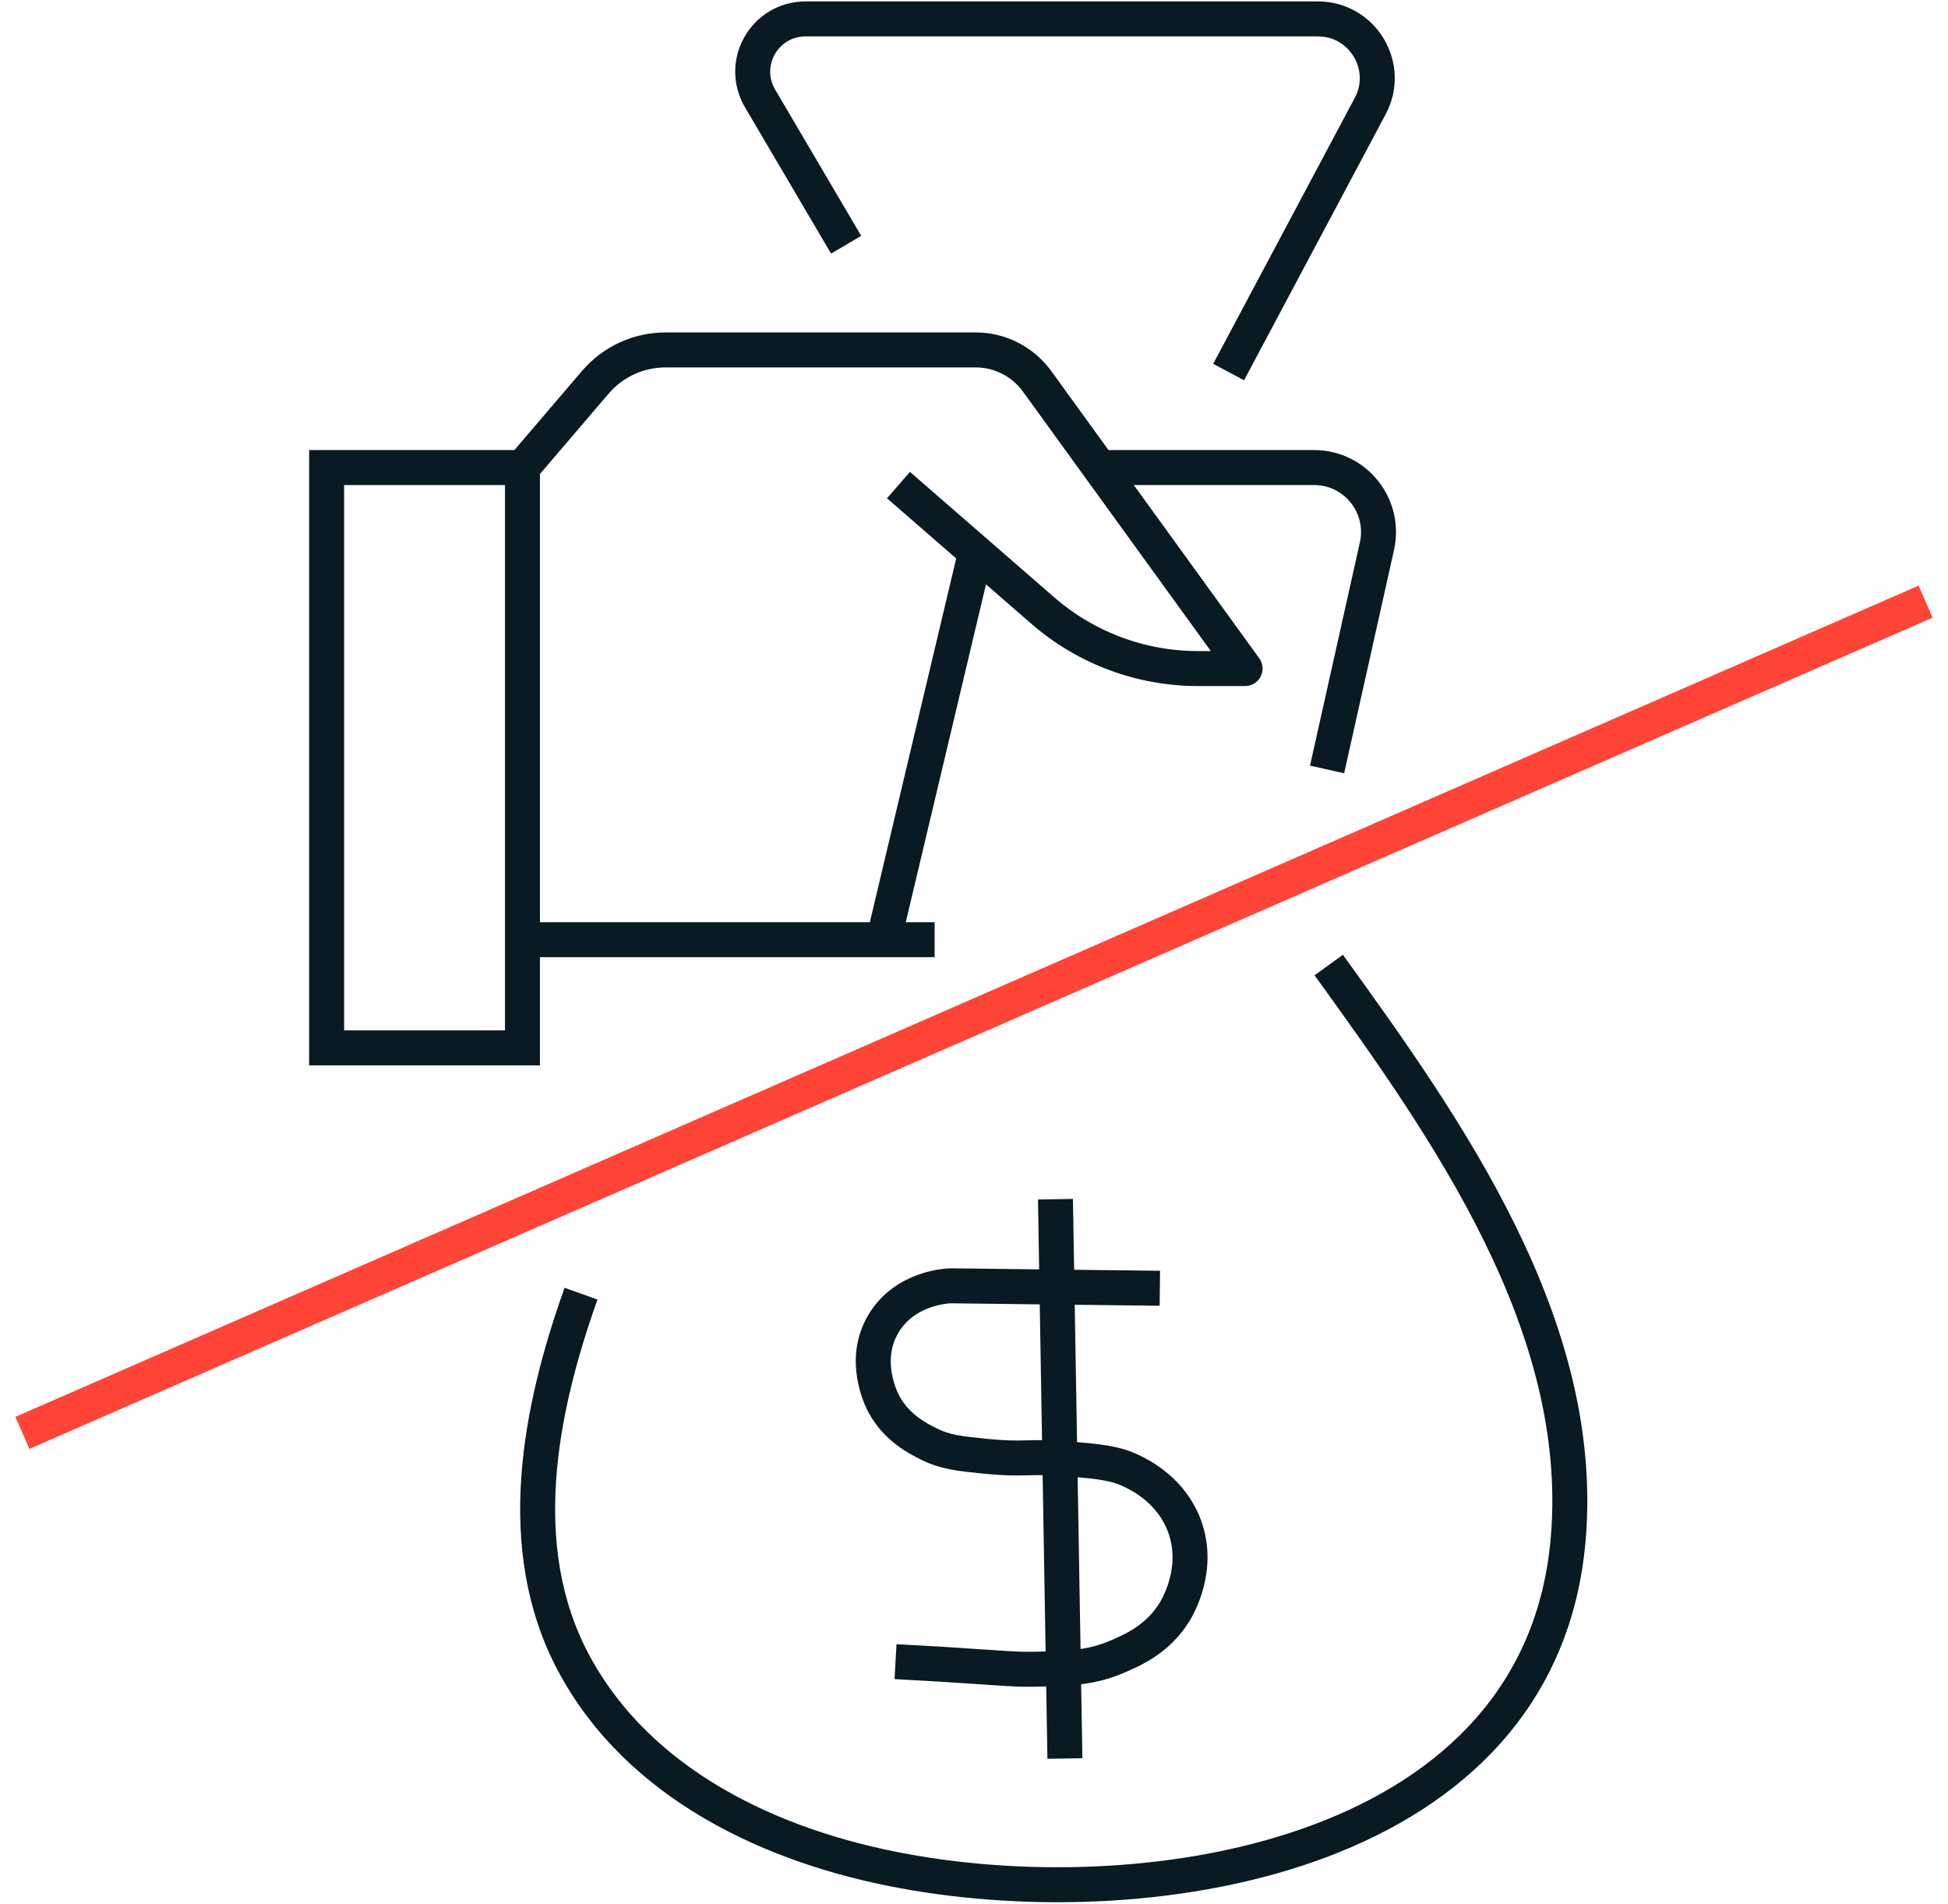
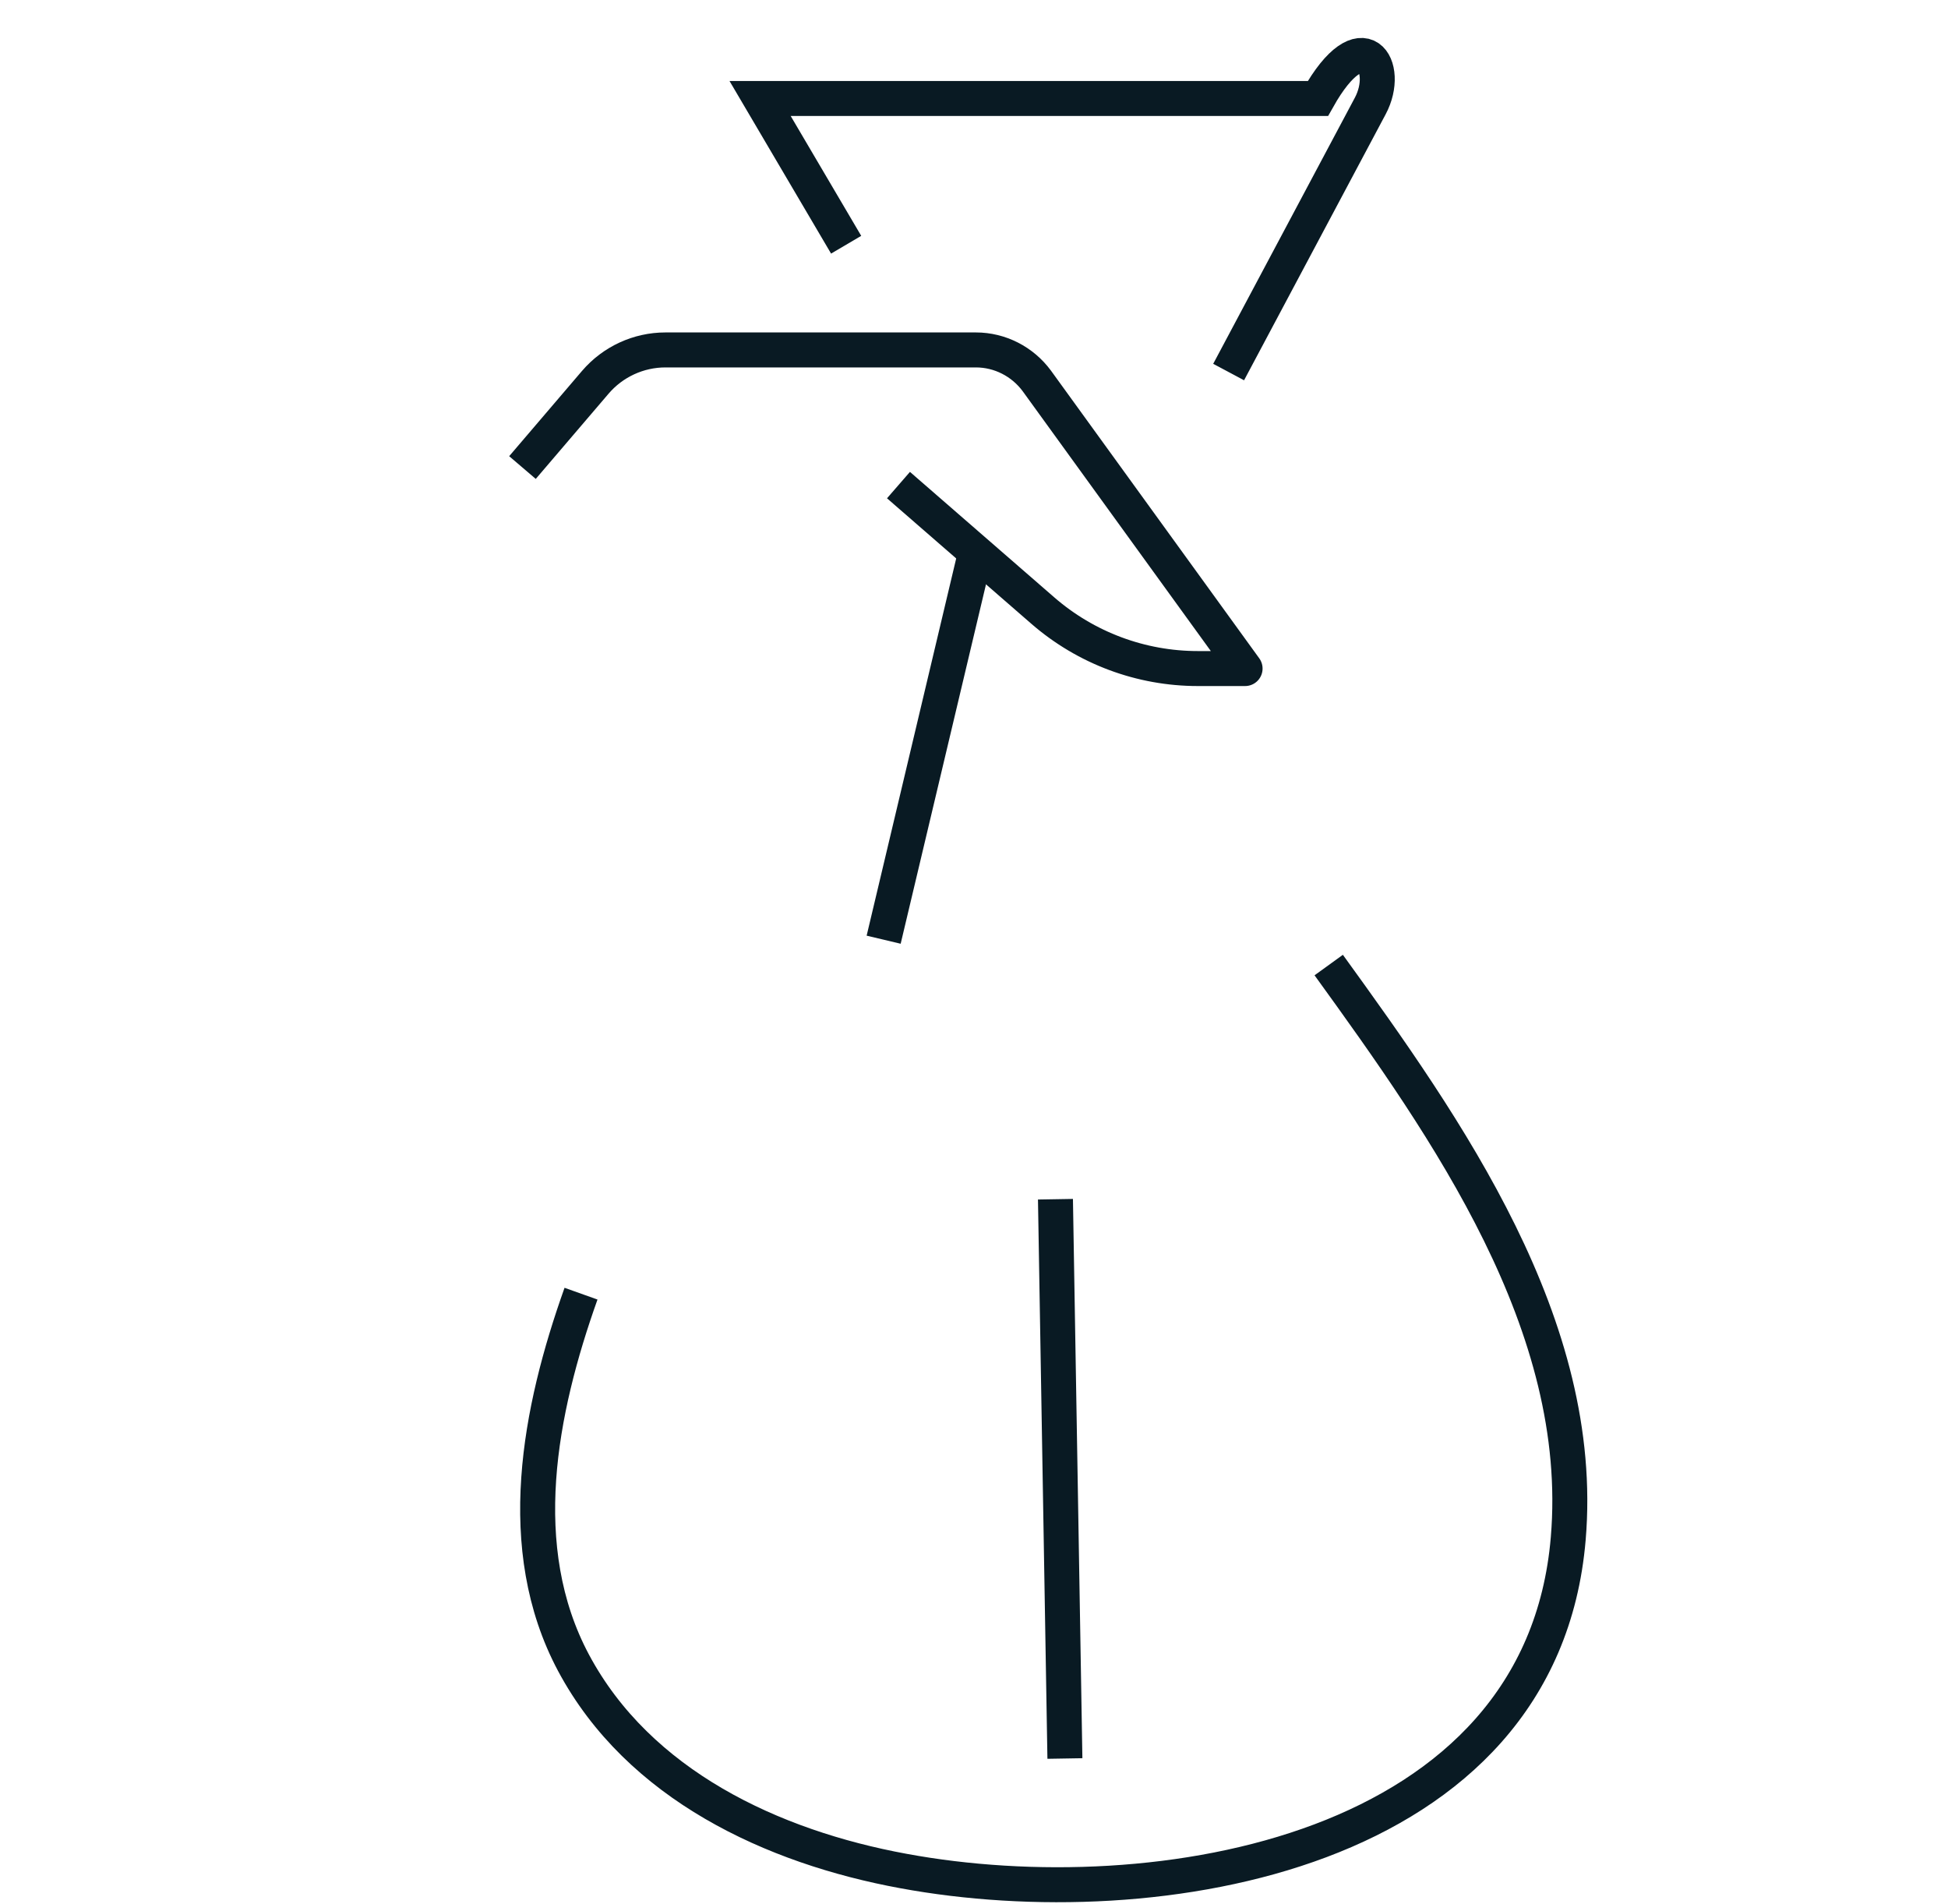
<svg xmlns="http://www.w3.org/2000/svg" fill="none" viewBox="0 0 87 85" height="85" width="87">
  <path stroke-miterlimit="10" stroke-width="1.562" stroke="#091A23" d="M59.342 43.091C64.642 50.415 70.846 59.173 70.039 68.702C68.847 82.808 51.608 85.627 40.344 83.543C34.502 82.471 28.527 79.7 25.612 74.243C22.877 69.111 24.094 62.968 25.949 57.764" />
-   <path stroke-miterlimit="10" stroke-width="1.562" stroke="#091A23" d="M37.79 10.927L33.947 4.398C33.02 2.819 34.152 0.844 35.983 0.844H58.859C60.859 0.844 62.136 2.976 61.196 4.735L54.872 16.613" />
-   <path stroke-miterlimit="10" stroke-width="1.562" stroke="#091A23" d="M59.269 34.357L61.497 24.383C61.895 22.588 60.533 20.877 58.69 20.877H49.089" />
+   <path stroke-miterlimit="10" stroke-width="1.562" stroke="#091A23" d="M37.79 10.927L33.947 4.398H58.859C60.859 0.844 62.136 2.976 61.196 4.735L54.872 16.613" />
  <path stroke-linejoin="round" stroke-width="1.562" stroke="#091A23" d="M23.334 20.877L26.587 17.07C27.37 16.155 28.515 15.625 29.719 15.625H43.585C44.657 15.625 45.669 16.143 46.307 17.01L55.607 29.852H53.499C50.957 29.852 48.5 28.936 46.572 27.262L40.127 21.66" />
-   <path stroke-miterlimit="10" stroke-width="1.562" stroke="#091A23" d="M23.334 20.877H14.588V46.789H23.334V20.877Z" />
-   <path stroke-miterlimit="10" stroke-width="1.562" stroke="#091A23" d="M41.742 41.959H23.334" />
  <path stroke-miterlimit="10" stroke-width="1.562" stroke="#091A23" d="M43.573 24.66L39.465 41.959" />
-   <path stroke-miterlimit="10" stroke-width="1.562" stroke="#FF4438" d="M86 26.864L1 63.98" />
-   <path stroke-miterlimit="10" stroke-width="1.562" stroke="#091A23" d="M51.8 57.523C48.692 57.486 45.596 57.45 42.488 57.414C42.368 57.414 40.452 57.462 39.465 59.089C38.477 60.727 39.356 62.462 39.465 62.678C40.043 63.763 41.019 64.244 41.476 64.473C42.223 64.847 42.85 64.907 44.054 65.028C45.705 65.196 45.958 65.003 47.644 65.136C49.066 65.256 49.788 65.317 50.559 65.69C50.957 65.883 52.33 66.569 52.908 68.159C53.595 70.051 52.607 71.725 52.463 71.966C51.704 73.207 50.559 73.689 49.885 73.978C48.752 74.46 47.825 74.496 46.295 74.532C45.355 74.556 45.006 74.496 41.922 74.303C41.103 74.255 40.428 74.219 39.995 74.195" />
  <path stroke-miterlimit="10" stroke-width="1.562" stroke="#091A23" d="M47.138 53.547L47.56 78.52" />
</svg>